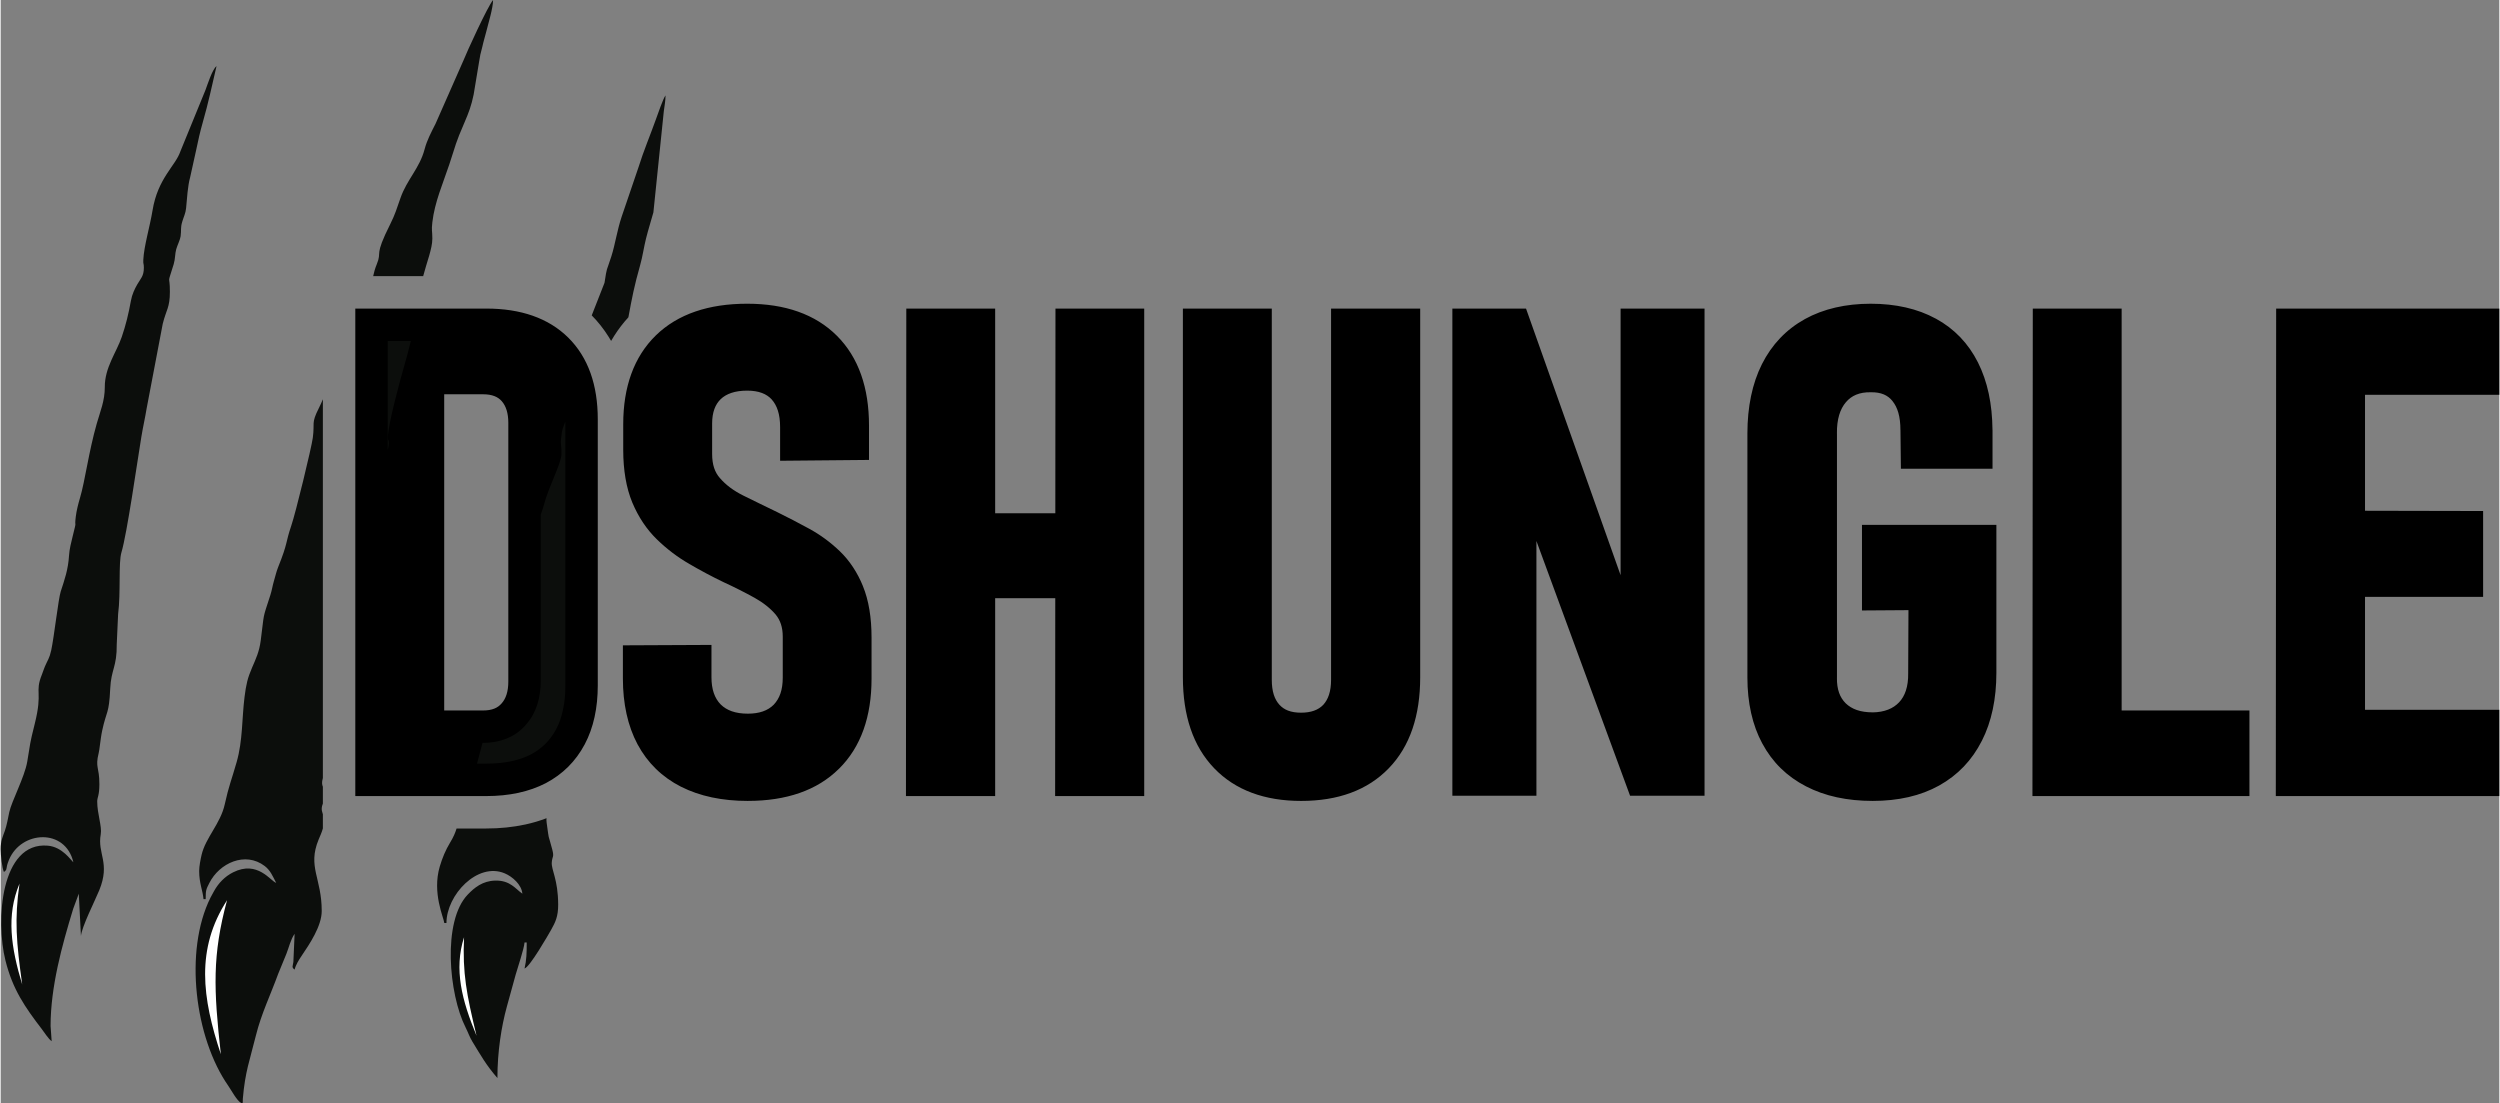
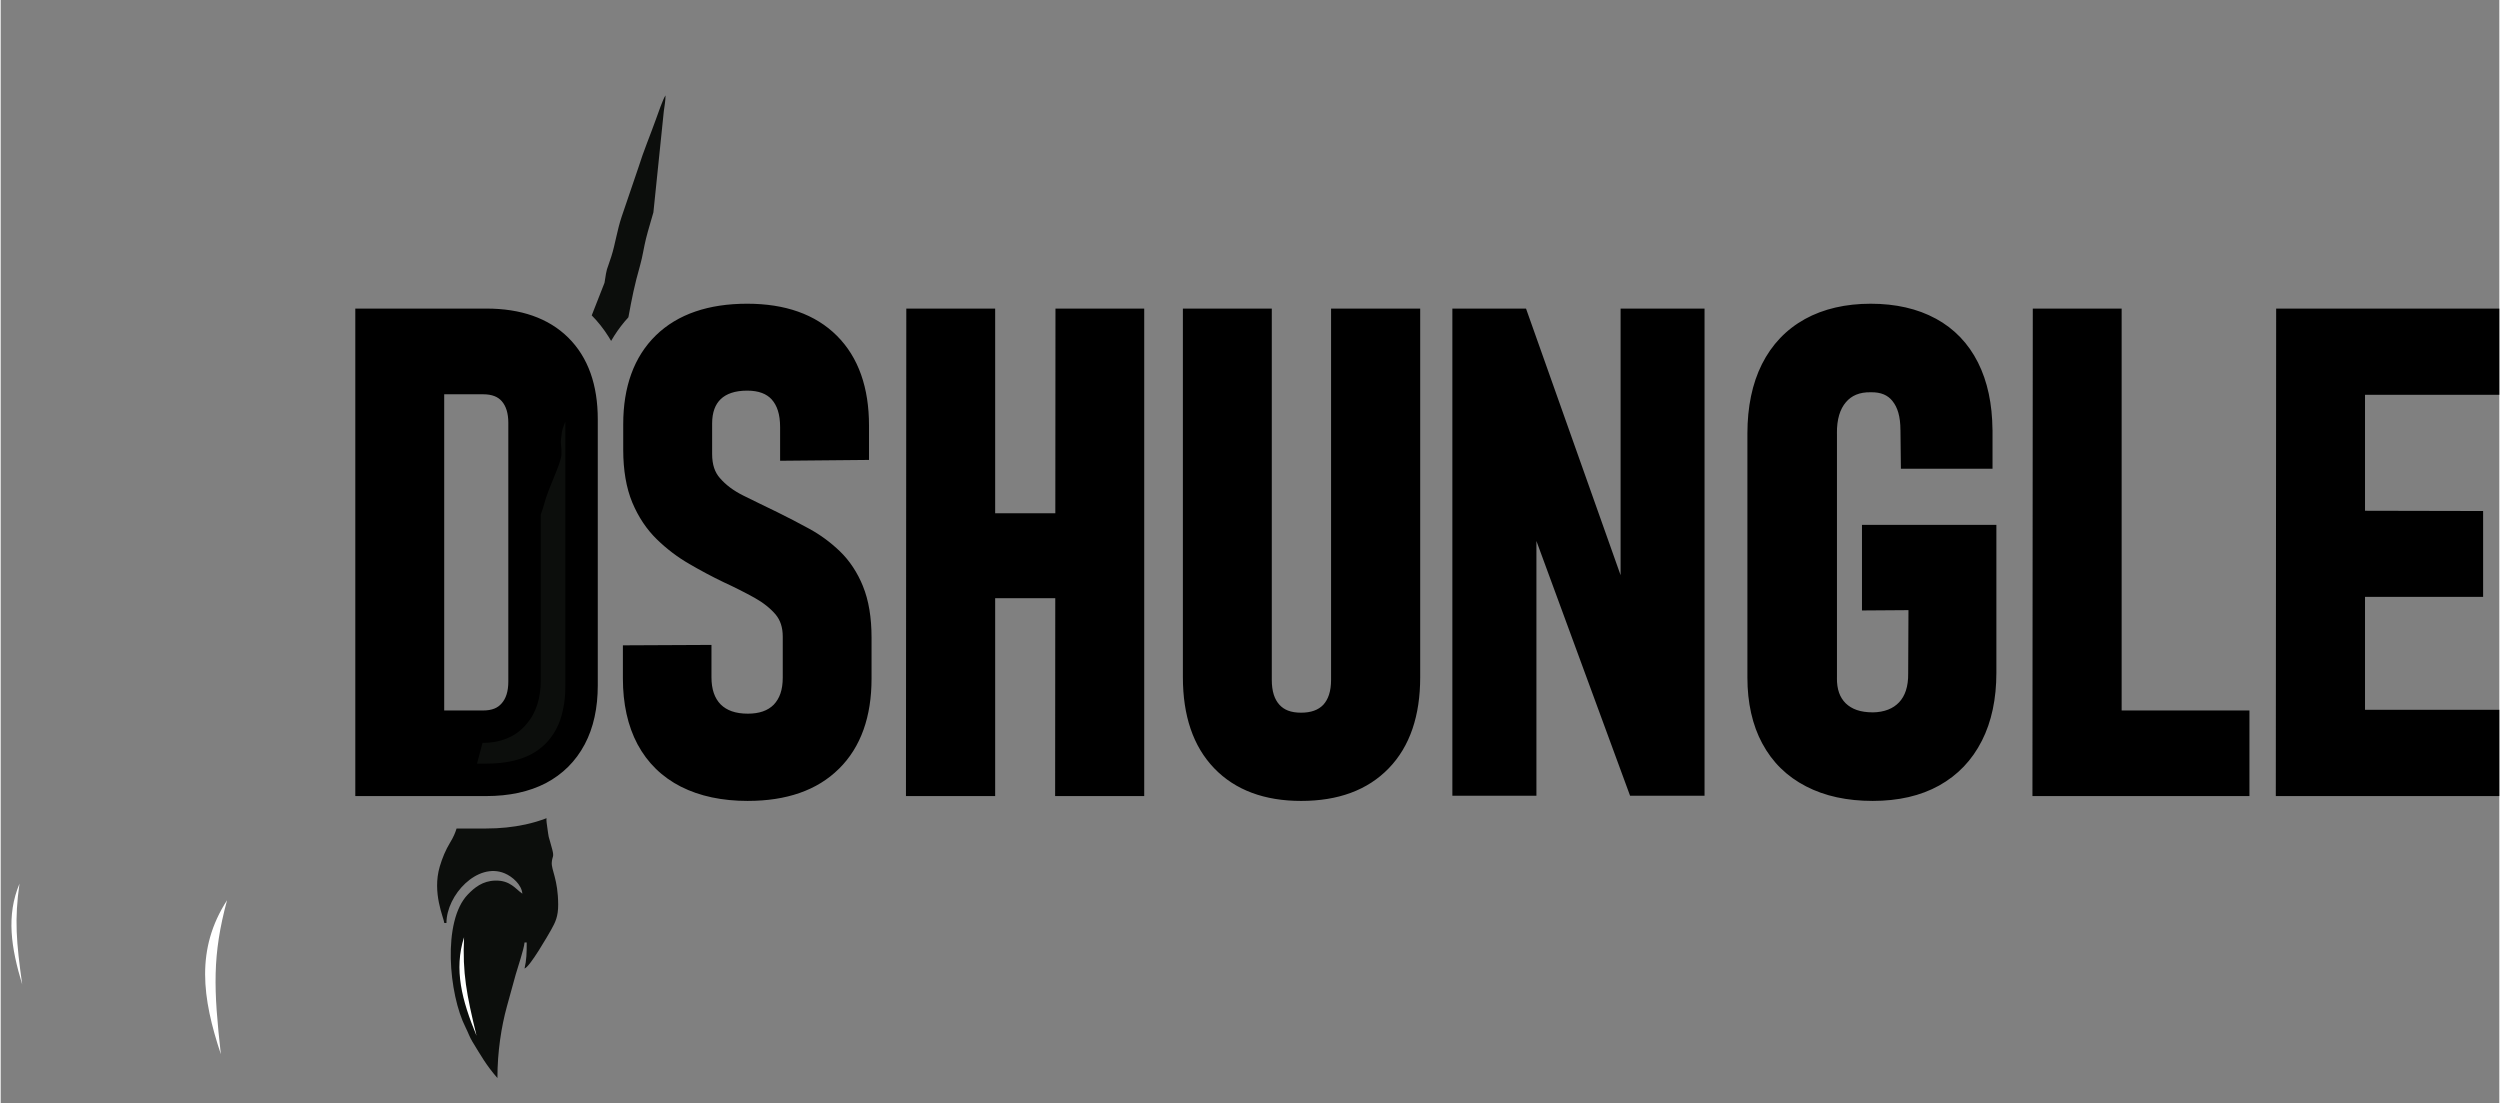
<svg xmlns="http://www.w3.org/2000/svg" xmlns:ns1="http://sodipodi.sourceforge.net/DTD/sodipodi-0.dtd" xmlns:ns2="http://www.inkscape.org/namespaces/inkscape" xml:space="preserve" width="1541px" height="680px" version="1.1" style="shape-rendering:geometricPrecision; text-rendering:geometricPrecision; image-rendering:optimizeQuality; fill-rule:evenodd; clip-rule:evenodd" viewBox="0 0 1722.867 760.673" id="svg8" ns1:docname="logo_h.svg" ns2:version="1.3.2 (091e20e, 2023-11-25, custom)">
  <rect x="0" y="0" width="1722.867" height="760.673" fill="#808080" stroke="none" />
  <ns1:namedview id="namedview8" pagecolor="#ffffff" bordercolor="#111111" borderopacity="1" ns2:showpageshadow="0" ns2:pageopacity="0" ns2:pagecheckerboard="1" ns2:deskcolor="#d1d1d1" ns2:zoom="0.47047372" ns2:cx="770.5" ns2:cy="339.02" ns2:window-width="1920" ns2:window-height="1049" ns2:window-x="4791" ns2:window-y="419" ns2:window-maximized="1" ns2:current-layer="svg8" />
  <defs id="defs1">
    <style type="text/css" id="style1">
   
    .fil1 {fill:#0C0E0C}
    .fil2 {fill:#252724}
    .fil3 {fill:white}
    .fil0 {fill:black;fill-rule:nonzero}
   
  </style>
  </defs>
  <g id="Ebene_x0020_1">
    <path class="fil0" d="M1400.955 542.649l0.232 -329.877 61.271 0 0 277.121 88.119 0 0 59.021 -149.627 0 0.005 -6.265zm-1095.143 -52.756l26.855 0c3.02,0 5.609,-0.435 7.758,-1.304 1.958,-0.791 3.616,-1.978 4.967,-3.558l0.073 -0.074c1.462,-1.651 2.576,-3.677 3.337,-6.057 0.817,-2.549 1.225,-5.564 1.225,-9.025l0 -178.291c0,-6.569 -1.521,-11.572 -4.562,-15.007 -1.335,-1.513 -3.003,-2.659 -4.992,-3.437 -2.164,-0.847 -4.77,-1.271 -7.806,-1.271l-26.855 0 0 218.024zm-6.265 -277.121l35.399 0c11.876,0 22.495,1.642 31.863,4.926 9.561,3.351 17.744,8.391 24.554,15.118l0.025 0.024c6.829,6.786 11.941,14.938 15.337,24.474 3.321,9.328 4.982,19.936 4.982,31.839l0 183.38c0,7.798 -0.733,15.076 -2.208,21.832 -1.495,6.85 -3.761,13.154 -6.806,18.911l-0.025 0.024c-3.111,5.844 -6.897,10.976 -11.356,15.414 -4.473,4.451 -9.605,8.198 -15.395,11.261l-0.049 0.025c-11.473,5.943 -25.189,8.914 -41.149,8.914l-90.207 0 0 -336.142 55.035 0zm215.664 339.485c-8.852,0 -17.101,-0.809 -24.774,-2.426 -7.754,-1.636 -14.858,-4.094 -21.339,-7.376l-0.025 0c-6.504,-3.314 -12.272,-7.423 -17.289,-12.315 -5,-4.875 -9.221,-10.517 -12.65,-16.915 -3.383,-6.354 -5.916,-13.344 -7.595,-20.962 -1.672,-7.584 -2.508,-15.705 -2.508,-24.364l0 -22.923 61.072 -0.287 0 22.299c0,8.226 2.122,14.437 6.363,18.757 2.101,2.061 4.627,3.618 7.589,4.668 3.163,1.122 6.878,1.683 11.156,1.683 7.848,0 13.781,-2.074 17.859,-6.221 2.026,-2.145 3.553,-4.682 4.57,-7.625 1.074,-3.108 1.617,-6.782 1.617,-11.034l0 -28.259c0,-3.21 -0.425,-6.072 -1.258,-8.602 -0.799,-2.428 -1.989,-4.591 -3.552,-6.501l0.007 -0.006c-1.827,-2.147 -3.943,-4.189 -6.345,-6.113 -2.432,-1.948 -5.193,-3.795 -8.284,-5.531 -3.382,-1.863 -6.822,-3.687 -10.296,-5.441 -3.683,-1.861 -7.397,-3.656 -11.117,-5.353l-0.098 -0.049c-3.868,-1.857 -7.74,-3.821 -11.603,-5.879 -4.26,-2.272 -8.196,-4.465 -11.803,-6.571l0.008 -0.014c-4.045,-2.303 -7.956,-4.897 -11.739,-7.768 -3.802,-2.884 -7.379,-5.972 -10.739,-9.253 -3.554,-3.471 -6.747,-7.329 -9.573,-11.568l0.006 -0.004c-2.792,-4.19 -5.233,-8.769 -7.324,-13.73l-0.025 -0.049c-2.096,-5.072 -3.676,-10.672 -4.717,-16.782l0 -0.024c-1.023,-6.008 -1.546,-12.495 -1.546,-19.447l0 -17.776c0,-12.932 1.86,-24.487 5.557,-34.662 3.763,-10.353 9.418,-19.209 16.939,-26.563 7.55,-7.343 16.653,-12.839 27.313,-16.485 10.438,-3.571 22.331,-5.356 35.688,-5.356 13.074,0 24.746,1.813 35.011,5.438 10.48,3.701 19.43,9.262 26.848,16.68 7.419,7.418 12.979,16.368 16.68,26.848 3.625,10.265 5.438,21.936 5.438,35.011l0 23.731 -61.3 0.573 0 -23.24c0,-4.4 -0.52,-8.208 -1.552,-11.423 -0.965,-3.005 -2.393,-5.552 -4.277,-7.638l0.015 -0.013c-1.78,-1.932 -4.008,-3.406 -6.669,-4.411 -2.855,-1.08 -6.26,-1.624 -10.194,-1.624 -4.235,0 -7.896,0.531 -10.984,1.575 -2.915,0.987 -5.34,2.412 -7.271,4.259 -1.905,1.822 -3.359,4.083 -4.353,6.77 -1.057,2.854 -1.589,6.215 -1.589,10.074l0 20.966c0,3.676 0.456,6.899 1.376,9.665 0.876,2.64 2.19,4.953 3.946,6.938l0.073 0.073c1.994,2.325 4.299,4.467 6.916,6.429 2.706,2.029 5.75,3.886 9.13,5.576 2.201,1.1 6.217,3.07 11.422,5.61 5.402,2.636 9.136,4.445 12.13,5.888l0.049 0.025c3.665,1.812 7.309,3.653 10.923,5.527 3.467,1.797 7.105,3.734 10.948,5.837 3.894,2.131 7.588,4.483 11.078,7.05 3.52,2.589 6.886,5.429 10.094,8.514 3.328,3.202 6.352,6.849 9.051,10.939 2.653,4.022 4.944,8.388 6.851,13.093l-0.013 0.005c2.001,4.884 3.496,10.308 4.482,16.277 0.977,5.914 1.466,12.307 1.466,19.188l0 28.259c0,13.157 -1.832,24.885 -5.505,35.192 -3.757,10.543 -9.401,19.539 -16.942,26.995l-0.012 -0.012c-7.496,7.451 -16.563,13.022 -27.18,16.723 -10.454,3.643 -22.339,5.46 -35.631,5.46zm211.857 -9.608l0.091 -130.168 -41.445 0 0 136.433 -61.507 0 0.236 -336.142 61.271 0 0 141.144 41.486 0 0.101 -141.144 61.193 0 0 336.142 -61.431 0 0.005 -6.265zm169.565 9.608c-12.555,0 -23.822,-1.848 -33.799,-5.554 -10.126,-3.761 -18.822,-9.413 -26.083,-16.967 -7.257,-7.55 -12.688,-16.625 -16.289,-27.231 -3.533,-10.406 -5.3,-22.242 -5.3,-35.517l0 -254.216 61.3 0 0 255.963c0,3.984 0.464,7.432 1.4,10.34 0.867,2.696 2.157,4.988 3.873,6.873 1.623,1.785 3.603,3.127 5.927,4.023 2.495,0.96 5.488,1.442 8.971,1.442 6.809,0 11.889,-1.822 15.355,-5.463 1.719,-1.893 3.029,-4.201 3.917,-6.922 0.951,-2.915 1.43,-6.346 1.43,-10.293l0 -255.963 61.453 0 0 254.216c0,13.277 -1.767,25.113 -5.31,35.517 -3.613,10.613 -9.063,19.688 -16.356,27.231 -7.325,7.577 -16.085,13.238 -26.297,16.991 -10.036,3.69 -21.428,5.53 -34.192,5.53zm104.34 -9.836l0 -329.649 50.788 0 65.211 183.842 0 -183.842 57.881 0 0 335.914 -51.344 0 -64.579 -175.655 0 175.655 -57.957 0 0 -6.265zm288.704 -180.529l86.408 0 0 101.981c0,8.987 -0.828,17.4 -2.485,25.224 -1.674,7.909 -4.189,15.164 -7.544,21.751l-0.01 -0.005c-3.394,6.7 -7.541,12.605 -12.437,17.729 -4.915,5.144 -10.579,9.498 -16.99,13.077 -6.419,3.562 -13.461,6.224 -21.144,7.986 -7.62,1.748 -15.834,2.622 -24.659,2.622 -8.821,0 -17.049,-0.828 -24.69,-2.483 -7.712,-1.671 -14.816,-4.195 -21.321,-7.571 -6.593,-3.4 -12.399,-7.566 -17.432,-12.505 -5.013,-4.92 -9.241,-10.605 -12.701,-17.062l-0.01 0.005c-3.408,-6.325 -5.979,-13.321 -7.699,-20.995 -1.699,-7.584 -2.555,-15.725 -2.555,-24.43l0 -168.264c0,-9.173 0.829,-17.759 2.485,-25.745 1.674,-8.07 4.189,-15.446 7.544,-22.116 3.389,-6.737 7.558,-12.705 12.493,-17.89 4.943,-5.193 10.647,-9.585 17.096,-13.164l0.024 -0.025c6.421,-3.539 13.456,-6.194 21.101,-7.96 7.559,-1.749 15.66,-2.622 24.298,-2.622 8.564,0 16.591,0.853 24.065,2.548 7.552,1.713 14.479,4.292 20.767,7.725l0.011 -0.019c6.352,3.445 11.967,7.712 16.852,12.798 4.854,5.053 8.936,10.877 12.253,17.47 3.287,6.531 5.765,13.704 7.432,21.515 1.634,7.655 2.492,15.991 2.573,25.006l0.024 0.049 0 26.699 -63.181 0 -0.297 -26.65 -0.025 -0.049c0,-4.61 -0.481,-8.598 -1.449,-11.961 -0.907,-3.15 -2.254,-5.827 -4.044,-8.028l-0.024 -0.049c-1.617,-2.021 -3.599,-3.53 -5.945,-4.519 -2.491,-1.05 -5.464,-1.549 -8.915,-1.488l-0.195 0c-3.799,-0.062 -7.129,0.502 -9.988,1.683 -2.712,1.121 -5.061,2.851 -7.045,5.179 -2.04,2.395 -3.58,5.303 -4.61,8.739 -1.11,3.7 -1.635,7.962 -1.569,12.801l0.025 0.073 0 168.264 -0.025 0.097c-0.063,3.994 0.44,7.478 1.513,10.466 0.995,2.772 2.514,5.166 4.554,7.192 2.116,2.028 4.645,3.558 7.6,4.587 3.114,1.084 6.779,1.627 11.01,1.627l0 0.023c4.013,-0.073 7.568,-0.714 10.655,-1.922 2.925,-1.143 5.439,-2.822 7.532,-5.031 2.069,-2.185 3.628,-4.872 4.671,-8.043 1.127,-3.422 1.657,-7.365 1.592,-11.809l0.199 -43.698 -32.054 0.227 0 -59.04 6.266 0zm279.085 180.757l0.232 -329.877 153.873 0 0 59.477 -92.602 0 0 79.936 81.434 0.174 0 59.21 -81.434 0 0 77.868 92.602 0 0 59.477 -154.109 0 0.004 -6.265z" id="path1" />
    <g id="_3313082752">
      <g id="g5">
-         <path class="fil1" d="M136.854 600.514c0,8.625 2.486,13.37 2.992,19.444l1.495 0c0,-6.189 0.308,-6.667 2.471,-10.991 6.945,-13.876 24.818,-22.093 38.265,-11.797 4.003,3.064 5.549,7.178 7.874,11.57 -3.755,-1.002 -12.709,-15.781 -29.684,-7.248 -5.757,2.893 -10.12,7.457 -13.182,12.992 -0.856,1.547 -1.612,2.839 -2.371,4.36 -18.528,37.147 -10.69,97.101 12.22,129.853 1.877,2.683 6.04,10.484 8.85,11.792 1.611,0.75 1.009,-0.923 1.168,-2.788 1.616,-19.009 4.74,-26.357 9.093,-43.961 3.61,-14.6 10.219,-28.269 15.306,-42.277l5.65 -13.793c1.762,-4.405 2.885,-9.784 5.663,-13.781l-0.853 19.421c-0.39,3.015 -1.385,3.618 0.853,5.257 0.755,-3.244 2.978,-6.76 4.781,-9.427 5.478,-8.1 13.915,-20.556 13.915,-30.956 0,-22.854 -9.904,-30.442 -2.153,-49.267 1.015,-2.466 2.207,-4.955 2.945,-7.707l0 -9.752c-0.388,-1.398 -0.792,-2.537 -0.792,-3.571 0,-1.569 0.36,-2.748 0.792,-3.828l0 -11.568c-0.562,-1.454 -0.882,-2.927 0,-6.037l0 -261.145c-0.785,1.93 -1.696,3.963 -2.788,6.126 -5.487,10.871 -2.693,9.78 -4.165,20.513 -0.961,7.004 -11.741,51.498 -14.87,60.662 -4.055,11.875 -2.15,11.4 -9,28.393 -1.236,3.068 -1.9,6.186 -2.965,9.747 -0.881,2.948 -1.364,6.303 -2.416,9.55 -5.8,17.904 -3.979,11.12 -6.663,31.476 -1,7.583 -3.251,12.334 -5.997,18.682 -3.018,6.976 -4.061,11.41 -5.165,20.262 -1.83,14.683 -1.187,29.89 -5.405,44.7 -3.432,12.052 -5.474,16.571 -8.221,29.17 -2.883,13.219 -13.219,22.991 -15.981,34.872 -0.7,3.008 -1.662,7.886 -1.662,11.052zm130.018 -290.257c0.37,-1.468 0.679,-2.938 0.72,-4.456 0.097,-3.572 -0.614,-0.859 -0.614,-4.422 0,-8.113 8.478,-39.572 11.482,-49.84 1.375,-4.699 2.887,-10.388 4.347,-16.407l-15.935 0 0 75.125zm24.439 -119.844c2.511,-9.73 6.328,-18.886 6.328,-25.889 0,-5.696 -0.696,-5.28 -0.006,-11.213 1.641,-14.094 7.282,-26.674 11.692,-39.919 4.897,-14.707 3.862,-13.634 10.539,-29.097 2.759,-6.387 4.755,-11.596 6.264,-19.162l3.729 -22.446c0.345,-1.708 0.461,-3.003 0.892,-5.091 0.366,-1.776 0.854,-3.003 1.359,-5.371 0.799,-3.749 1.926,-7.193 2.783,-10.678 1.347,-5.475 4.627,-16.058 4.627,-21.547 -3.696,4.252 -18.245,36.096 -20.416,41.654l-19.224 43.595c-2.989,5.993 -5.863,11.151 -7.623,17.803 -3.425,12.942 -12.201,20.848 -16.597,33.508 -2.442,7.029 -3.779,11.469 -6.934,17.745 -11.786,23.442 -5.445,18.371 -9.429,27.963 -1.188,2.861 -1.904,5.542 -2.458,8.145l34.474 0z" id="path2" />
        <path class="fil1" d="M359.71 616.219c-4.529,-3.033 -8.286,-9.31 -18.698,-9.032 -8.801,0.235 -14.347,4.869 -18.898,9.575 -17.725,18.326 -13.124,68.914 -1.545,91.694 1.714,3.372 2.744,6.595 4.59,9.619 5.958,9.761 9.566,16.32 17.35,25.276 0,-18.226 2.699,-35.434 6.574,-49.514 2.056,-7.468 4.046,-14.755 5.976,-21.694 1.428,-5.132 5.761,-17.637 6.146,-22.272l1.496 0c0,7.434 -0.101,11.962 -1.496,17.949 3.654,-0.976 16.647,-23.705 18.279,-26.593 3.021,-5.347 4.949,-9.336 4.915,-17.521 -0.071,-17.496 -4.804,-23.752 -4.413,-29.093 0.317,-4.319 1.736,-3.481 0.371,-8.711 -3.398,-13.023 -1.861,-4.159 -3.917,-18.642 -0.169,-1.191 -0.176,-2.197 -0.069,-3.083 -4.692,1.792 -9.585,3.241 -14.678,4.344 -8.472,1.835 -17.464,2.753 -26.974,2.753l-20.385 0c-0.825,2.764 -2.091,5.849 -4.585,9.94 -2.894,4.749 -5.247,10.36 -6.979,16.204 -5.439,18.35 2.798,35.42 3.095,38.992l1.496 0c0,-19.234 21.354,-42.171 40.193,-34.21 5.281,2.232 11.635,7.764 12.156,14.019zm73.11 -397.435c2.534,-13.649 4.001,-21.478 8.089,-35.879 1.725,-6.079 2.559,-12.44 4.054,-18.381 1.598,-6.353 3.462,-12.21 5.099,-18.084l7.19 -69.837c0.501,-3.624 1.172,-7.229 1.172,-10.793 -1.497,1.723 -5.559,13.481 -6.451,15.984 -3.948,11.086 -8.926,22.935 -12.157,33.46l-11.588 34.031c-3.24,9.66 -4.525,19.264 -7.096,27.304 -3.759,11.752 -2.885,6.411 -4.775,18.409l-8.813 22.467c4.344,4.384 8.234,9.313 11.666,14.789 0.584,0.933 1.149,1.871 1.697,2.817 0.701,-1.216 1.429,-2.416 2.185,-3.601 2.904,-4.554 6.147,-8.783 9.728,-12.686zm-43.473 71.936c-0.313,0.824 -0.651,1.698 -1.019,2.633 -1.446,3.674 -1.391,4.74 -1.957,9.32 -0.482,3.904 0.558,5.581 0.293,10.683 -0.351,6.769 -8.924,22.484 -11.99,34.396 -0.589,2.287 -1.387,4.658 -2.287,7.009l0 115.114c0,2.42 -0.19,5.031 -0.568,7.826 -0.38,2.794 -0.977,5.468 -1.793,8.012 -0.848,2.651 -1.871,5.065 -3.067,7.236 -1.256,2.28 -2.802,4.471 -4.636,6.57l0.013 0.011 -0.646 0.738 -0.416 0.499 -0.073 0.073 -0.018 -0.018c-1.592,1.705 -3.27,3.188 -5.032,4.45 -2.164,1.551 -4.642,2.891 -7.428,4.017 -2.578,1.042 -5.307,1.806 -8.182,2.288 -2.679,0.451 -5.304,0.676 -7.874,0.676l-0.435 0c-1.277,5.071 -2.621,9.535 -3.786,14.301l6.273 0c6.449,0 12.296,-0.568 17.541,-1.704 4.943,-1.071 9.366,-2.609 13.264,-4.612l0.135 -0.074 0.077 -0.078 0.049 -0.025 0.014 0.028c1.815,-0.976 3.523,-2.048 5.121,-3.216 1.714,-1.253 3.272,-2.576 4.67,-3.968 1.381,-1.374 2.686,-2.894 3.913,-4.559 1.35,-1.832 2.508,-3.649 3.473,-5.452l-0.023 -0.012c1.135,-2.145 2.055,-4.199 2.762,-6.163 0.687,-1.911 1.337,-4.269 1.949,-7.071 0.621,-2.845 1.057,-5.51 1.307,-7.992 0.251,-2.483 0.376,-5.525 0.376,-9.123l0 -181.813z" id="path3" />
-         <path class="fil1" d="M98.714 184.716c0,5.645 -2.215,7.383 -4.455,11.249 -1.89,3.262 -3.684,7.091 -4.436,11.269 -1.643,9.132 -3.536,16.9 -6.337,25.072 -3.725,10.874 -11.779,21.062 -11.703,34.663 0.052,9.321 -3.142,16.715 -5.542,25.119 -5.574,19.524 -8.02,39.346 -11.559,51.259 -1.192,4.01 -2.369,8.633 -2.893,12.812 -1.155,9.238 1.126,0.548 -2.142,13.563 -1.009,4.016 -2.262,9.048 -2.512,13.193 -0.599,9.92 -3.107,16.855 -5.737,24.923 -1.604,4.921 -4.648,31.875 -6.555,40.559 -1.271,5.791 -2.485,6.732 -4.409,11.296 -0.807,1.915 -1.326,3.716 -2.022,5.456 -5.119,12.798 0.75,11.258 -4.929,33.959 -3.752,14.995 -2.779,12.15 -5.194,26.215 -1.794,10.449 -10.783,27.222 -12.379,34.735 -0.882,4.154 -1.641,8.764 -3.002,12.703 -1.477,4.274 -2.908,6.74 -2.908,12.796 0,4.259 0.982,13.076 2.243,15.705 2.861,-2.096 0.716,-1.793 3.507,-8.459 8.411,-20.089 38.85,-21.9 44.355,1.728 -1.611,-1.18 -7.433,-10.554 -17.661,-11.427 -32.458,-2.775 -36.052,51.619 -29.158,79.186 5.002,20.004 13.428,32.095 25.14,47.4 1.724,2.253 4.583,6.802 6.722,8.234l-0.748 -10.469c0,-26.968 7.845,-55.492 15.61,-80.862l3.834 -10.374 1.496 29.165c0.522,-6.272 9.726,-24.436 12.618,-31.504 7.815,-19.098 -1.453,-25.095 1.037,-38.631 0.961,-5.222 -2.438,-14.115 -2.438,-22.597 0,-3.041 1.496,-3.829 1.496,-11.965 0,-12.111 -3.008,-11.194 -0.484,-21.423 0.435,-1.762 0.531,-3.213 0.81,-5.174 0.53,-3.716 0.857,-6.825 1.614,-10.351 3.026,-14.086 4.705,-10.981 5.532,-28.868 0.623,-13.479 4.662,-14.881 4.499,-30.65l0.942 -20.745c1.909,-14.804 0.147,-35.464 2.291,-42.579 3.855,-12.802 10.814,-61.925 13.748,-79.732 1.163,-7.057 2.485,-12.527 3.633,-19.55l11.118 -58.431c2.454,-9.759 4.907,-11.044 4.907,-22.016 0,-13.113 -2.215,-3.155 2.639,-19.047 1.076,-3.523 0.859,-7.218 1.722,-10.243 0.793,-2.778 2.724,-6.579 3.037,-8.929 0.617,-4.632 -0.216,-5.539 1.125,-10.093 1.004,-3.408 2.321,-5.781 2.653,-9.312 0.612,-6.505 1.148,-15.475 2.76,-21.171l4.198 -18.985c1.235,-6.223 2.788,-12.881 4.616,-19.315 1.864,-6.559 3.378,-12.442 4.92,-19.011l4.487 -19.444c-2.902,2.126 -6.271,12.873 -7.58,16.352l-17.362 42.464c-3.307,9.868 -15.571,18.468 -19.181,40.646 -1.794,11.021 -5.954,24.792 -6.367,34.103 -0.151,3.407 0.384,2.076 0.384,5.533z" id="path4" />
-         <path class="fil2" d="M2.243 602.757l0.223 -0.222c-0.014,0.014 -0.297,0.148 -0.223,0.222z" id="path5" />
      </g>
      <path class="fil3" d="M156.092 620.706c-10.284,38.139 -9.263,61.322 -4.293,106.192 -12.932,-38.887 -17.407,-72.54 4.293,-106.192z" id="path6" />
      <path class="fil3" d="M319.501 646.26c-1.117,24.676 1.711,39.442 8.627,67.926 -10.152,-24.41 -15.7,-45.748 -8.627,-67.926z" id="path7" />
-       <path class="fil3" d="M12.966 609.29c-3.551,24.979 -2.198,40.162 1.865,69.549 -7.685,-25.468 -11.094,-47.509 -1.865,-69.549z" id="path8" />
+       <path class="fil3" d="M12.966 609.29c-3.551,24.979 -2.198,40.162 1.865,69.549 -7.685,-25.468 -11.094,-47.509 -1.865,-69.549" id="path8" />
    </g>
  </g>
</svg>